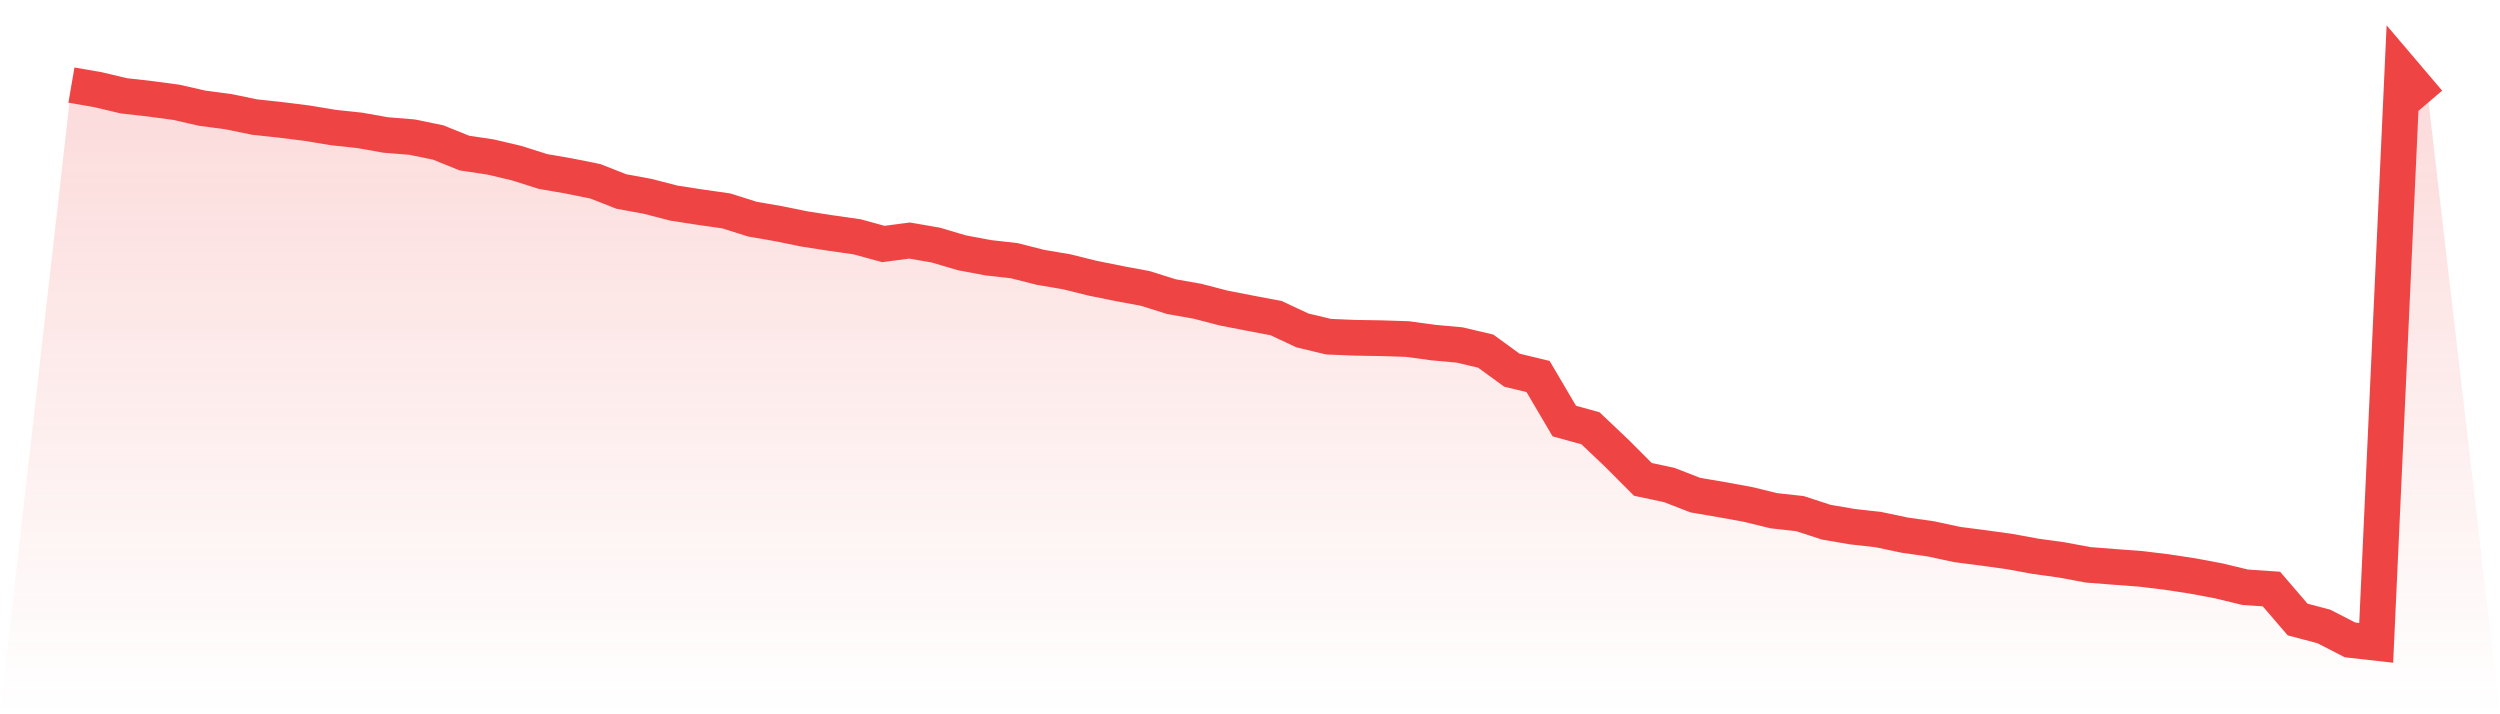
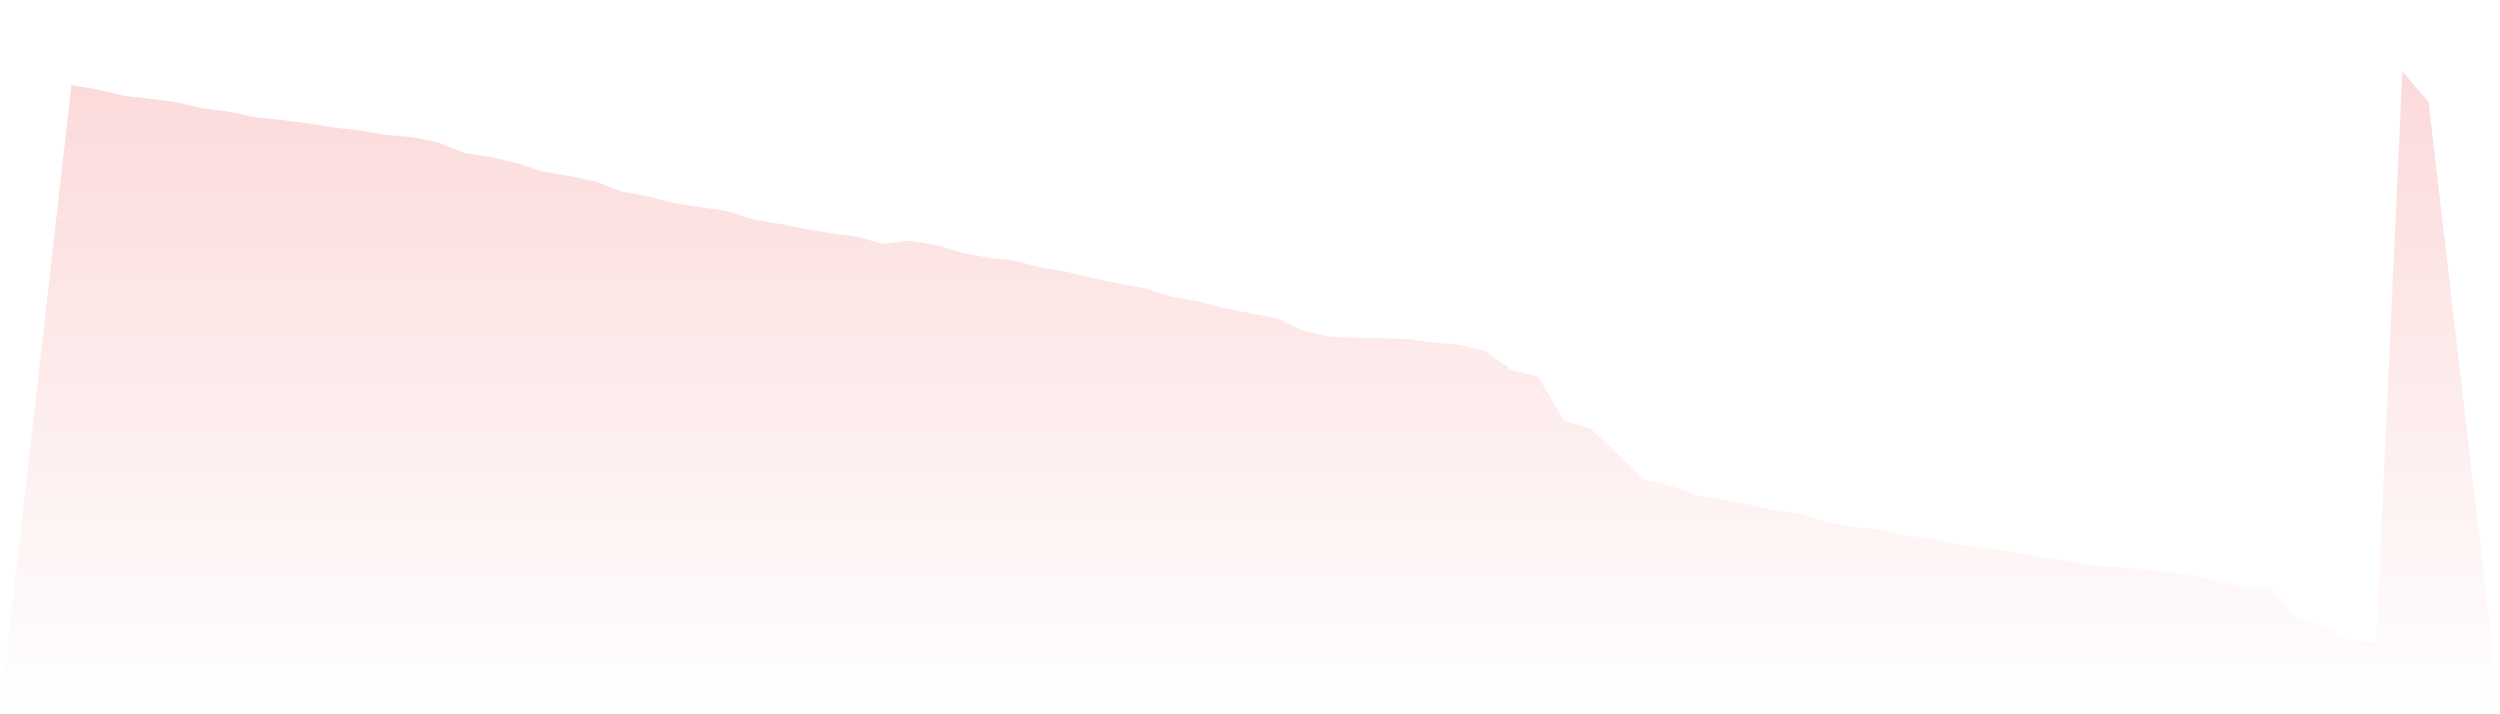
<svg xmlns="http://www.w3.org/2000/svg" viewBox="0 0 140 40">
  <defs>
    <linearGradient id="gradient" x1="0" x2="0" y1="0" y2="1">
      <stop offset="0%" stop-color="#ef4444" stop-opacity="0.2" />
      <stop offset="100%" stop-color="#ef4444" stop-opacity="0" />
    </linearGradient>
  </defs>
  <path d="M4,4.766 L4,4.766 L5.467,5.017 L6.933,5.365 L8.4,5.531 L9.867,5.728 L11.333,6.061 L12.8,6.255 L14.267,6.557 L15.733,6.715 L17.2,6.899 L18.667,7.142 L20.133,7.299 L21.6,7.559 L23.067,7.677 L24.533,7.977 L26,8.57 L27.467,8.791 L28.933,9.136 L30.4,9.602 L31.867,9.856 L33.333,10.15 L34.8,10.725 L36.267,10.994 L37.733,11.373 L39.2,11.6 L40.667,11.809 L42.133,12.272 L43.6,12.526 L45.067,12.825 L46.533,13.052 L48,13.261 L49.467,13.664 L50.933,13.47 L52.4,13.724 L53.867,14.157 L55.333,14.433 L56.8,14.599 L58.267,14.971 L59.733,15.22 L61.2,15.583 L62.667,15.879 L64.133,16.152 L65.6,16.612 L67.067,16.872 L68.533,17.253 L70,17.538 L71.467,17.816 L72.933,18.503 L74.4,18.854 L75.867,18.915 L77.333,18.939 L78.8,18.985 L80.267,19.184 L81.733,19.318 L83.2,19.663 L84.667,20.731 L86.133,21.085 L87.6,23.579 L89.067,23.984 L90.533,25.374 L92,26.845 L93.467,27.156 L94.933,27.725 L96.4,27.977 L97.867,28.243 L99.333,28.6 L100.8,28.763 L102.267,29.242 L103.733,29.493 L105.2,29.659 L106.667,29.968 L108.133,30.177 L109.6,30.492 L111.067,30.682 L112.533,30.885 L114,31.154 L115.467,31.357 L116.933,31.63 L118.4,31.745 L119.867,31.854 L121.333,32.032 L122.8,32.256 L124.267,32.532 L125.733,32.886 L127.2,32.986 L128.667,34.693 L130.133,35.08 L131.6,35.834 L133.067,36 L134.533,4 L136,5.725 L140,40 L0,40 z" fill="url(#gradient)" />
-   <path d="M4,4.766 L4,4.766 L5.467,5.017 L6.933,5.365 L8.4,5.531 L9.867,5.728 L11.333,6.061 L12.8,6.255 L14.267,6.557 L15.733,6.715 L17.2,6.899 L18.667,7.142 L20.133,7.299 L21.6,7.559 L23.067,7.677 L24.533,7.977 L26,8.57 L27.467,8.791 L28.933,9.136 L30.4,9.602 L31.867,9.856 L33.333,10.15 L34.8,10.725 L36.267,10.994 L37.733,11.373 L39.2,11.6 L40.667,11.809 L42.133,12.272 L43.6,12.526 L45.067,12.825 L46.533,13.052 L48,13.261 L49.467,13.664 L50.933,13.47 L52.4,13.724 L53.867,14.157 L55.333,14.433 L56.8,14.599 L58.267,14.971 L59.733,15.22 L61.2,15.583 L62.667,15.879 L64.133,16.152 L65.6,16.612 L67.067,16.872 L68.533,17.253 L70,17.538 L71.467,17.816 L72.933,18.503 L74.4,18.854 L75.867,18.915 L77.333,18.939 L78.8,18.985 L80.267,19.184 L81.733,19.318 L83.2,19.663 L84.667,20.731 L86.133,21.085 L87.6,23.579 L89.067,23.984 L90.533,25.374 L92,26.845 L93.467,27.156 L94.933,27.725 L96.4,27.977 L97.867,28.243 L99.333,28.6 L100.8,28.763 L102.267,29.242 L103.733,29.493 L105.2,29.659 L106.667,29.968 L108.133,30.177 L109.6,30.492 L111.067,30.682 L112.533,30.885 L114,31.154 L115.467,31.357 L116.933,31.63 L118.4,31.745 L119.867,31.854 L121.333,32.032 L122.8,32.256 L124.267,32.532 L125.733,32.886 L127.2,32.986 L128.667,34.693 L130.133,35.08 L131.6,35.834 L133.067,36 L134.533,4 L136,5.725" fill="none" stroke="#ef4444" stroke-width="2" />
</svg>